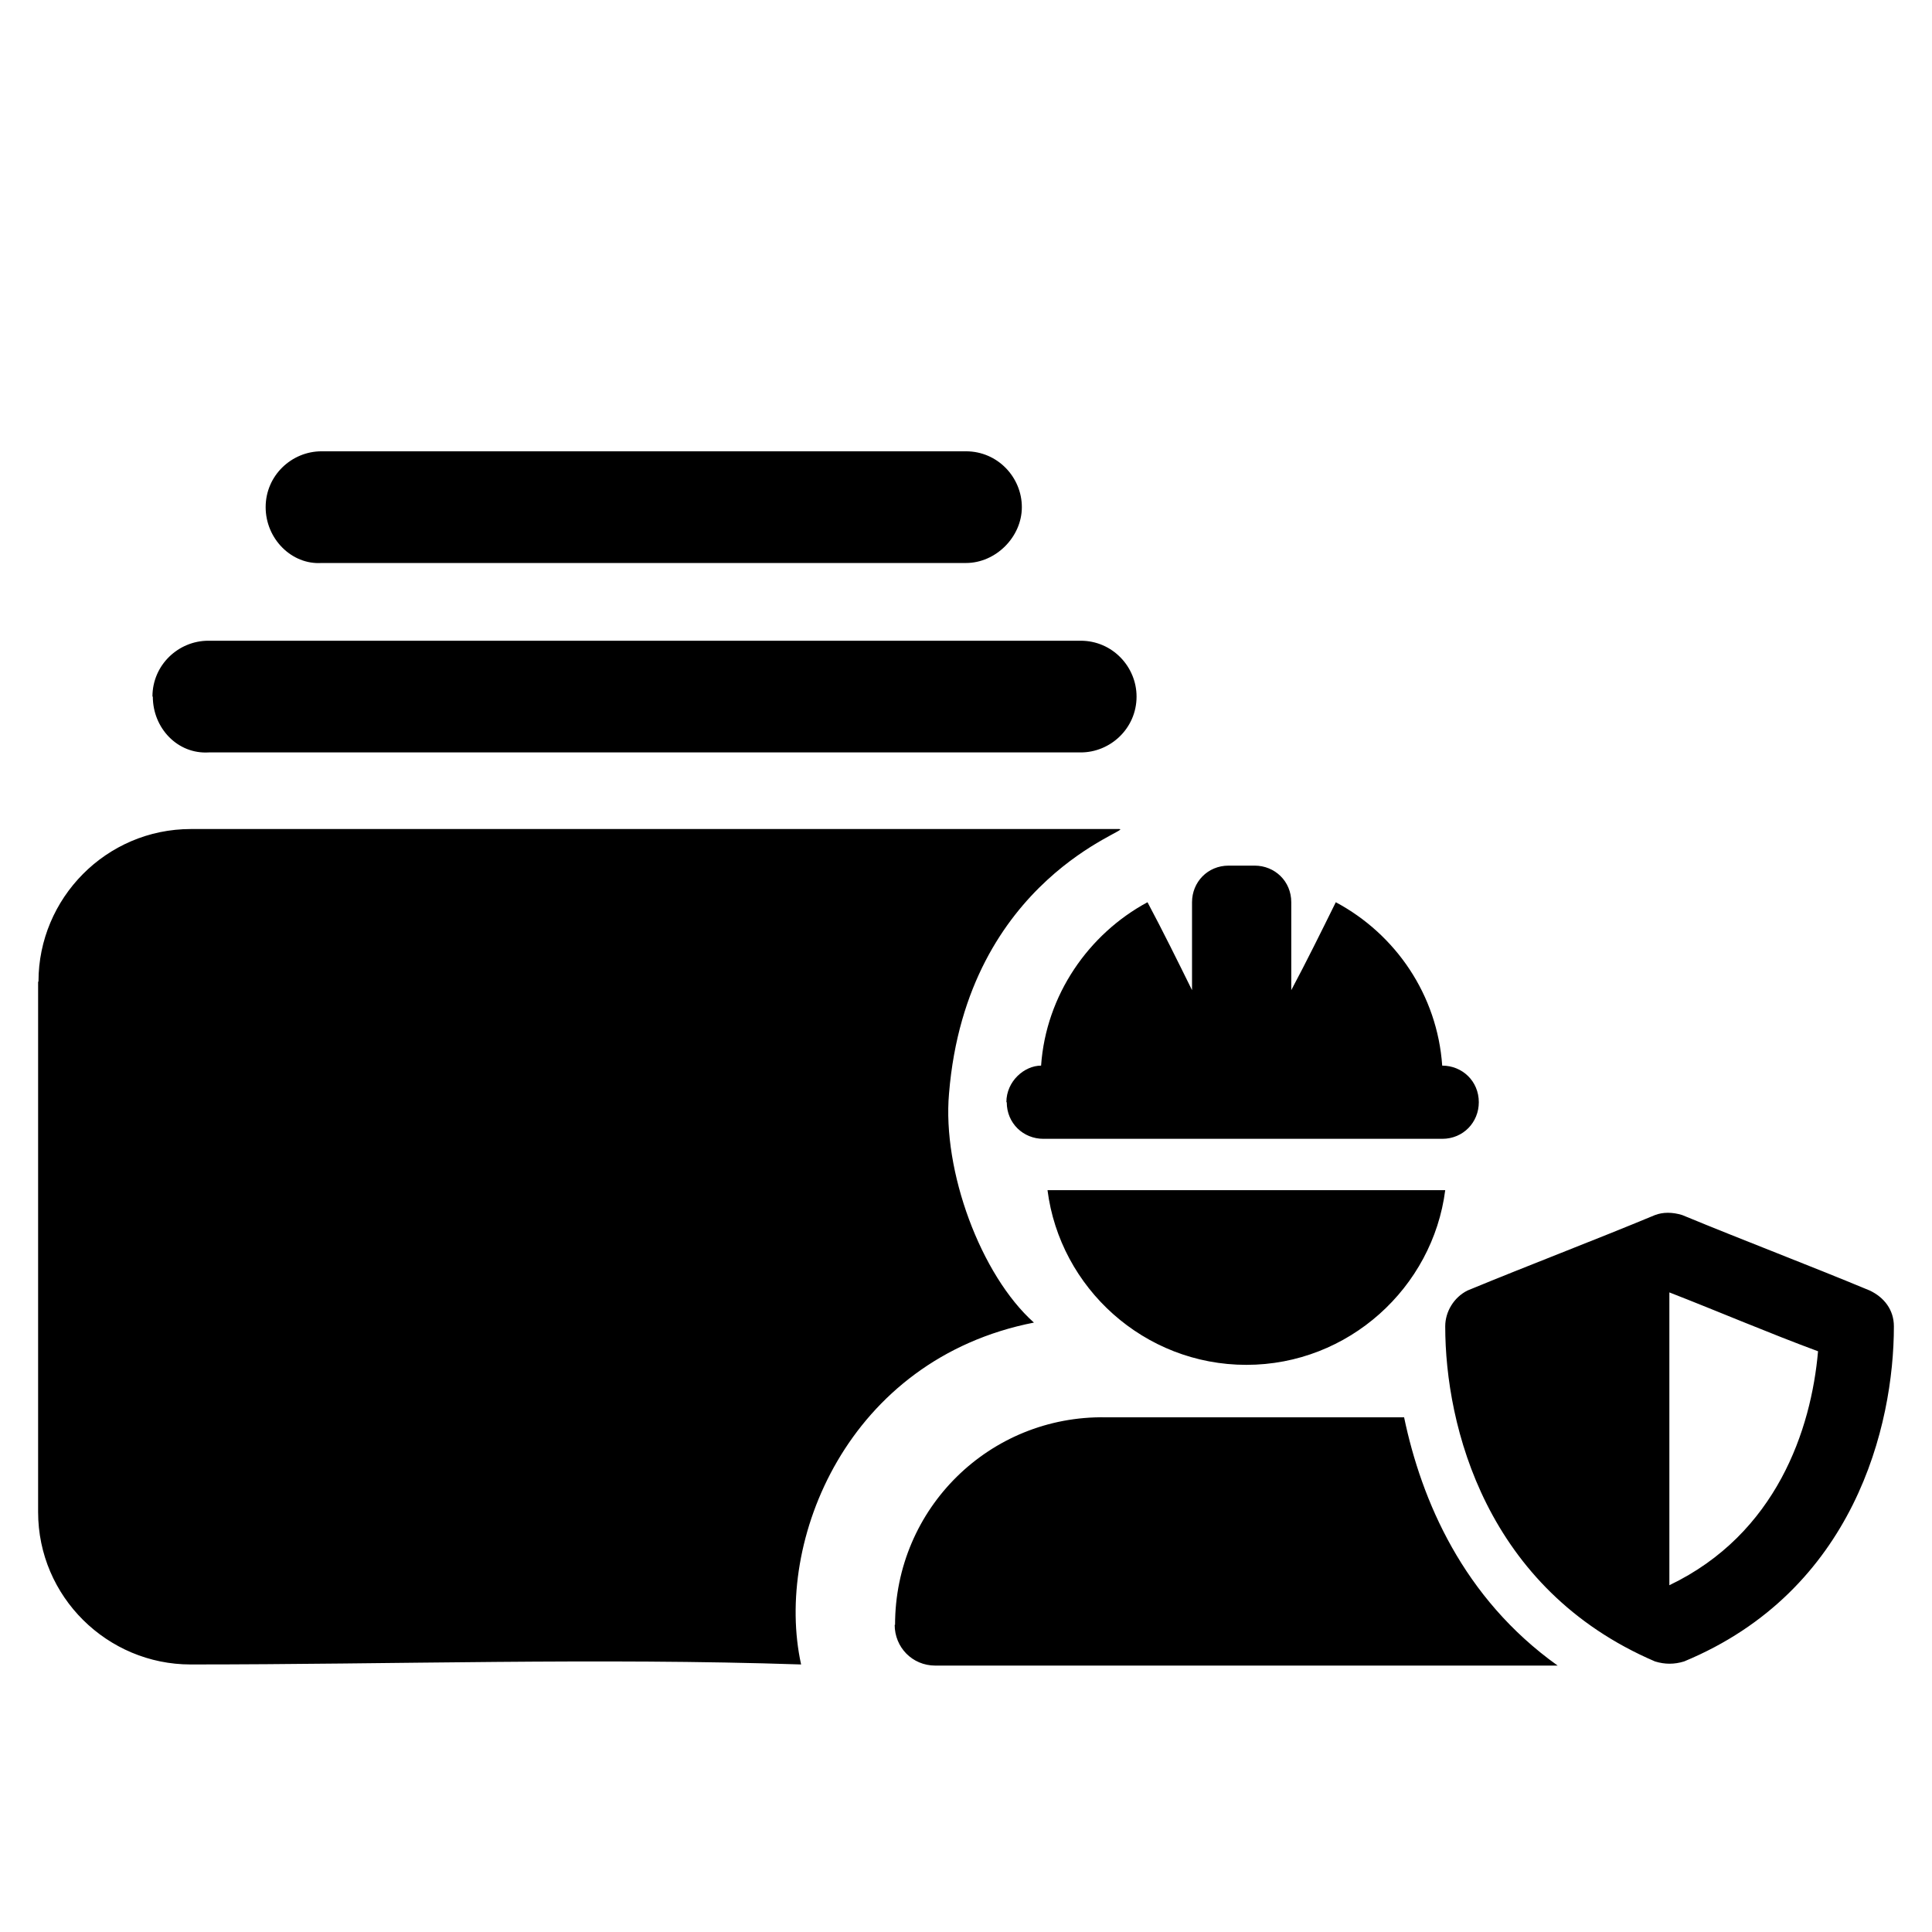
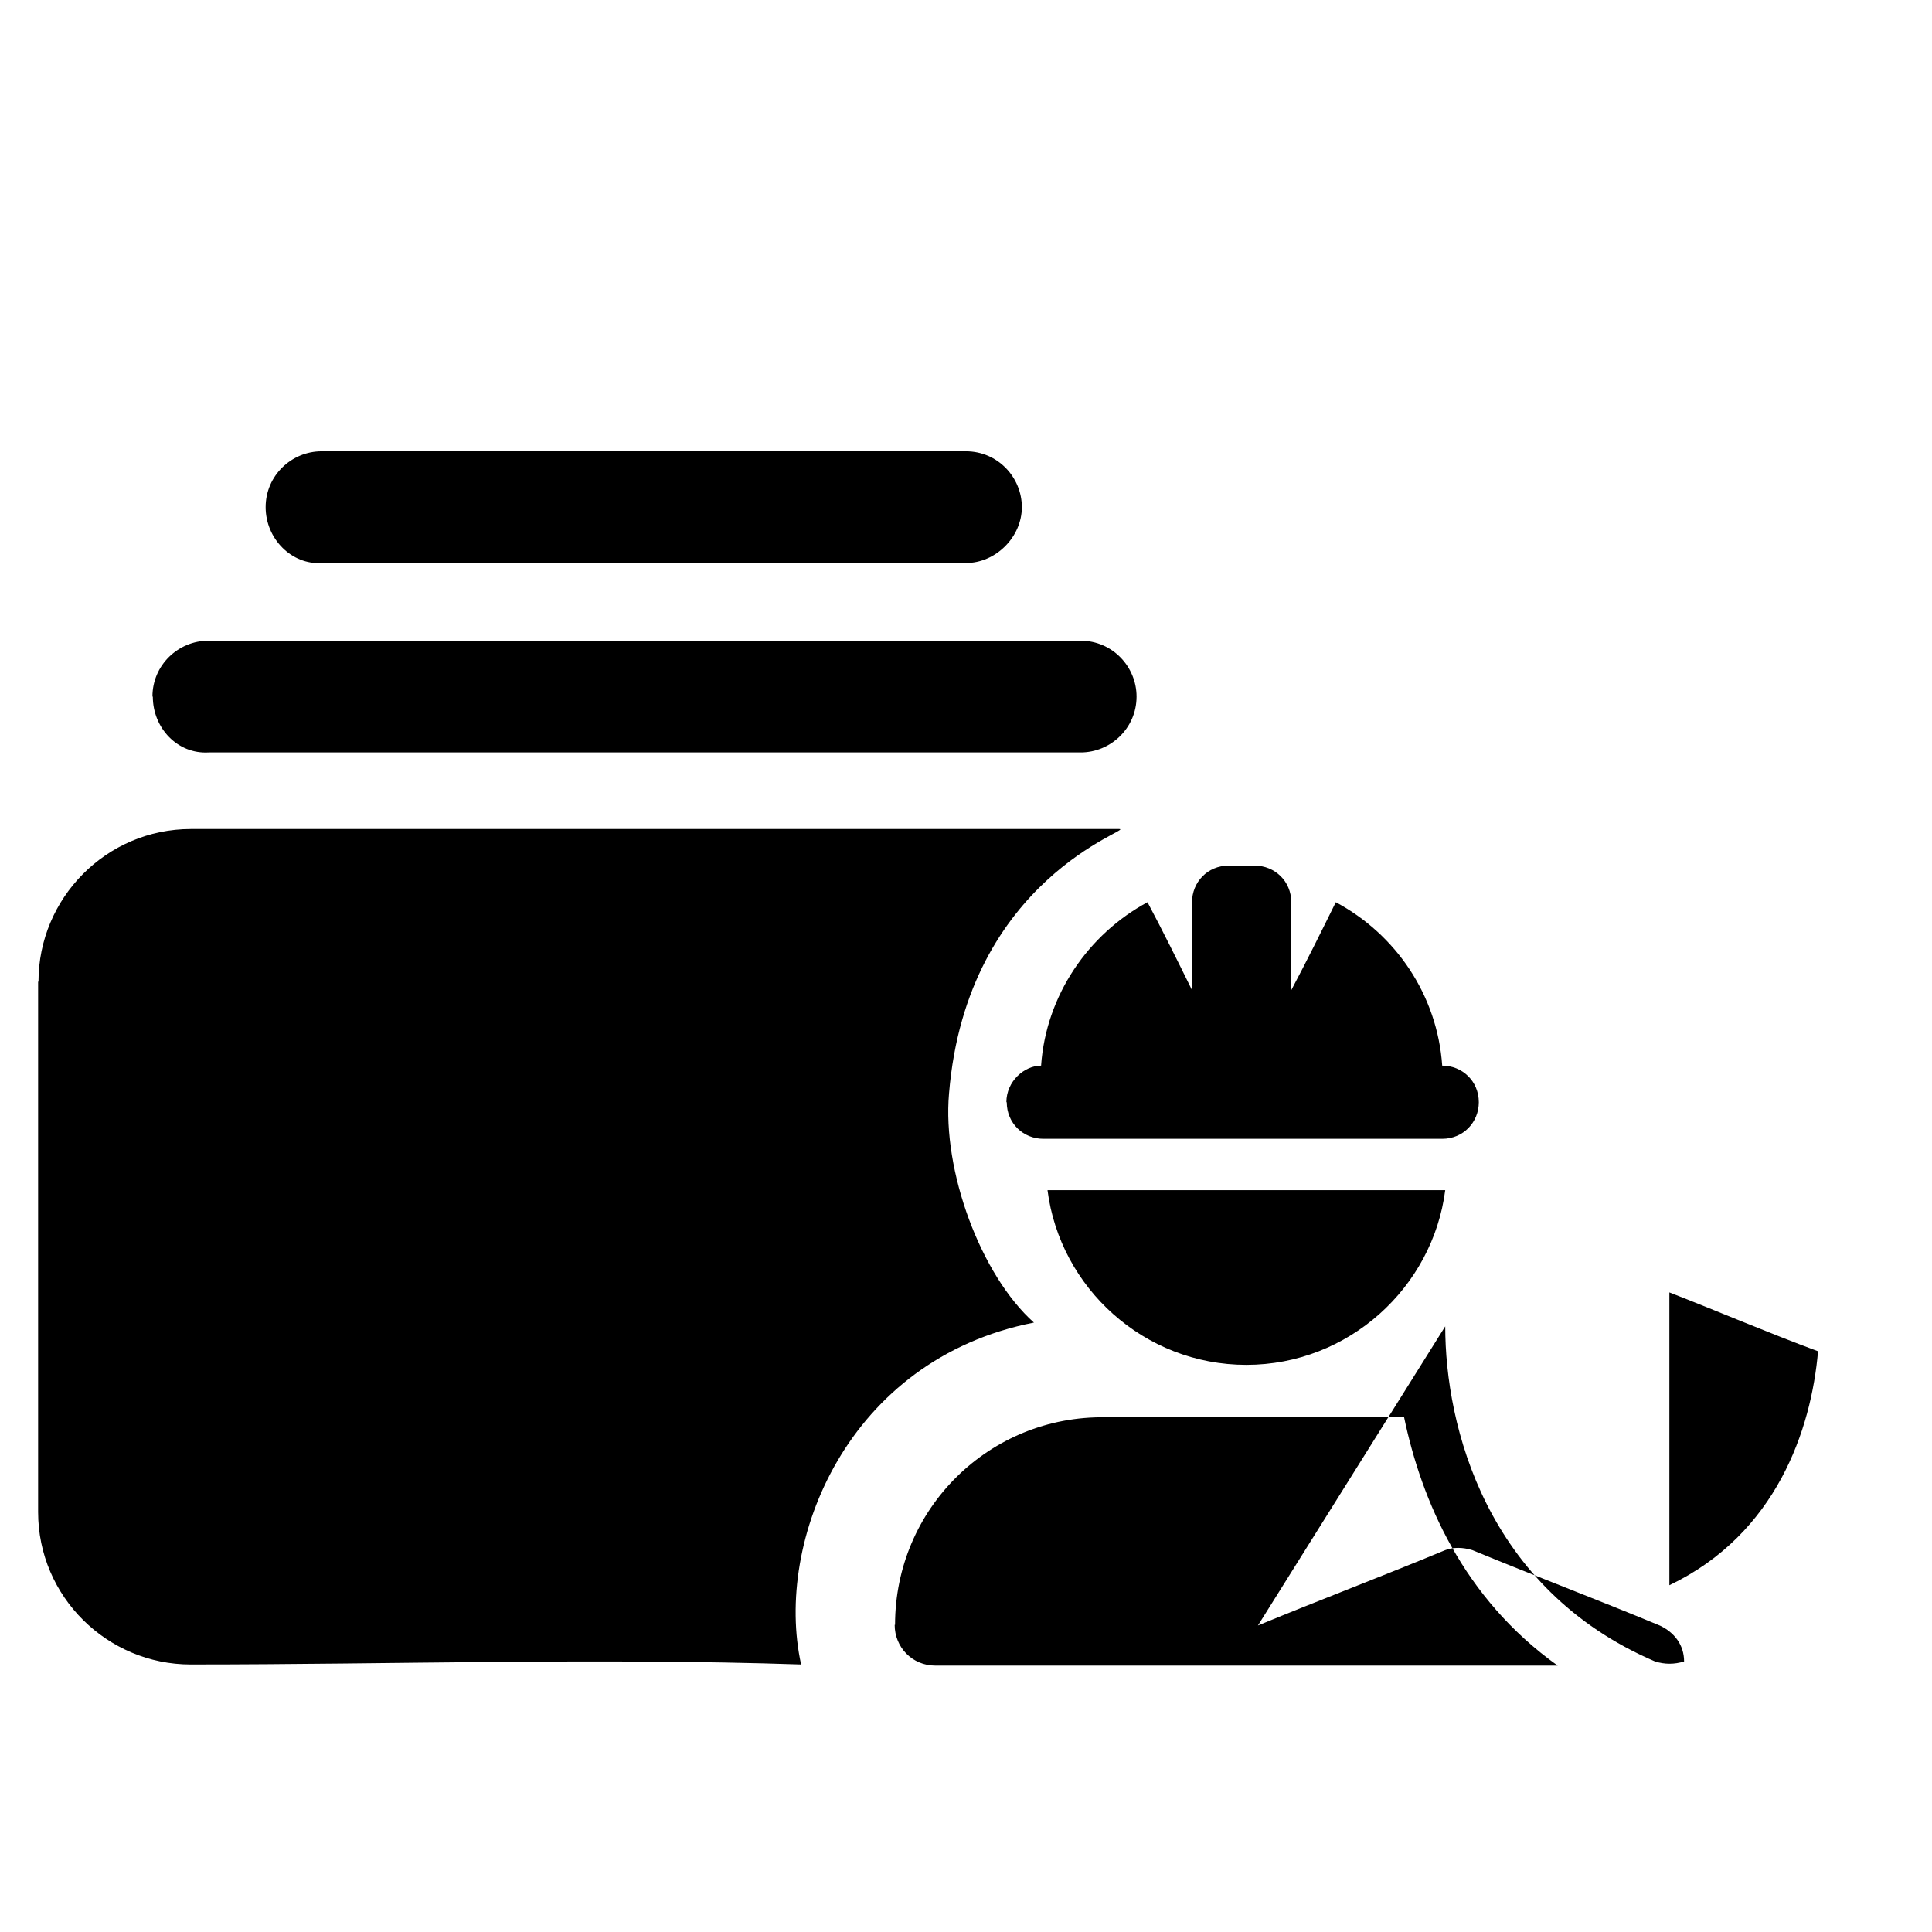
<svg xmlns="http://www.w3.org/2000/svg" viewBox="0 0 512 512">
-   <path d="M237.1 430.6c0 5.9 4.6 10.8 10.8 10.8c54.8 0 109.6 0 164.1 0c.5 0 .5 0 .8 0c-25.1-17.9-36.1-43.8-40.7-65.8c-1.8 0-3.3 0-5.1 0c-24.6 0-49.4 0-74 0c-30.7-.5-55.8 24.1-55.8 55zm29.7-138.5c0 5.6 4.4 9.7 9.7 9.7c35.3 0 70.7 0 105.7 0c5.6 0 9.7-4.4 9.7-9.7c0-5.6-4.4-9.7-9.7-9.7l0 0c-1.3-18.7-12.3-34.8-28.2-43.3c-3.8 7.7-7.7 15.6-11.8 23.3c0-7.7 0-15.4 0-23.3c0-5.6-4.4-9.7-9.7-9.7c-2 0-4.4 0-6.9 0c-5.6 0-9.7 4.4-9.7 9.7c0 7.7 0 15.4 0 23.3c-3.8-7.7-7.7-15.6-11.8-23.3c-15.6 8.4-26.9 24.6-28.2 43.3l0 0c-4.4 0-9.2 4.1-9.2 9.7zm10.8 23.3c3.3 25.9 25.6 46.3 52.7 46.3s49.4-20.5 52.7-46.3H277.5zM383 351.5c0 26.4 10.8 69.6 55.6 88.8c2.6 .8 5.1 .8 7.7 0c45.1-18.7 55.6-62.5 55.6-88.8c0-4.4-2.6-7.7-6.4-9.5c-16.6-6.9-33-13.1-49.7-20c-2.6-.8-5.1-.8-7.2 0c-16.6 6.9-33 13.1-49.7 20c-3.6 1.8-5.9 5.6-5.9 9.5zm59.4-9c13.1 5.1 26.4 10.8 39.4 15.6c-1.8 20.7-11 48.4-39.4 62V342.5zM10.2 260.1c0-22 17.9-40.4 40.4-40.4h246c4.4 0-40.4 12.8-45.1 70.1c-1.8 20.5 8.4 48.1 22.5 60.7c-49.4 9.7-68.9 57.9-61.7 90.6c-54-1.8-108 0-161.8 0c-22 0-40.4-17.9-40.4-40.4c0 .3 0-140.5 0-140.5zm30.2-75.5c0-8.4 6.9-14.8 14.8-14.8h231.2c8.4 0 14.8 6.9 14.8 14.8c0 8.4-6.9 14.8-14.8 14.8H55.3c-8.2 .5-14.8-6.4-14.8-14.8zm30-50.2c0-8.4 6.9-14.8 14.8-14.8H256c8.4 0 14.8 6.9 14.8 14.8s-6.9 14.8-14.8 14.8H85.2c-7.9 .5-14.8-6.4-14.8-14.8z" />
+   <path d="M237.1 430.6c0 5.9 4.6 10.8 10.8 10.8c54.8 0 109.6 0 164.1 0c.5 0 .5 0 .8 0c-25.1-17.9-36.1-43.8-40.7-65.8c-1.8 0-3.3 0-5.1 0c-24.6 0-49.4 0-74 0c-30.7-.5-55.8 24.1-55.8 55zm29.7-138.5c0 5.6 4.4 9.7 9.7 9.7c35.3 0 70.7 0 105.7 0c5.6 0 9.7-4.4 9.7-9.7c0-5.6-4.4-9.7-9.7-9.7l0 0c-1.3-18.7-12.3-34.8-28.2-43.3c-3.8 7.7-7.7 15.6-11.8 23.3c0-7.7 0-15.4 0-23.3c0-5.6-4.4-9.7-9.7-9.7c-2 0-4.4 0-6.9 0c-5.6 0-9.7 4.4-9.7 9.7c0 7.7 0 15.4 0 23.3c-3.8-7.7-7.7-15.6-11.8-23.3c-15.6 8.4-26.9 24.6-28.2 43.3l0 0c-4.4 0-9.2 4.1-9.2 9.7zm10.8 23.3c3.3 25.9 25.6 46.3 52.7 46.3s49.4-20.5 52.7-46.3H277.5zM383 351.5c0 26.4 10.8 69.6 55.6 88.8c2.6 .8 5.1 .8 7.7 0c0-4.4-2.6-7.7-6.4-9.5c-16.6-6.9-33-13.1-49.7-20c-2.6-.8-5.1-.8-7.2 0c-16.6 6.9-33 13.1-49.7 20c-3.6 1.8-5.9 5.6-5.9 9.5zm59.4-9c13.1 5.1 26.4 10.8 39.4 15.6c-1.8 20.7-11 48.4-39.4 62V342.5zM10.2 260.1c0-22 17.9-40.4 40.4-40.4h246c4.4 0-40.4 12.8-45.1 70.1c-1.8 20.5 8.4 48.1 22.5 60.7c-49.4 9.7-68.9 57.9-61.7 90.6c-54-1.8-108 0-161.8 0c-22 0-40.4-17.9-40.4-40.4c0 .3 0-140.5 0-140.5zm30.2-75.5c0-8.4 6.9-14.8 14.8-14.8h231.2c8.4 0 14.8 6.9 14.8 14.8c0 8.4-6.9 14.8-14.8 14.8H55.3c-8.2 .5-14.8-6.4-14.8-14.8zm30-50.2c0-8.4 6.9-14.8 14.8-14.8H256c8.4 0 14.8 6.9 14.8 14.8s-6.9 14.8-14.8 14.8H85.2c-7.9 .5-14.8-6.4-14.8-14.8z" />
</svg>